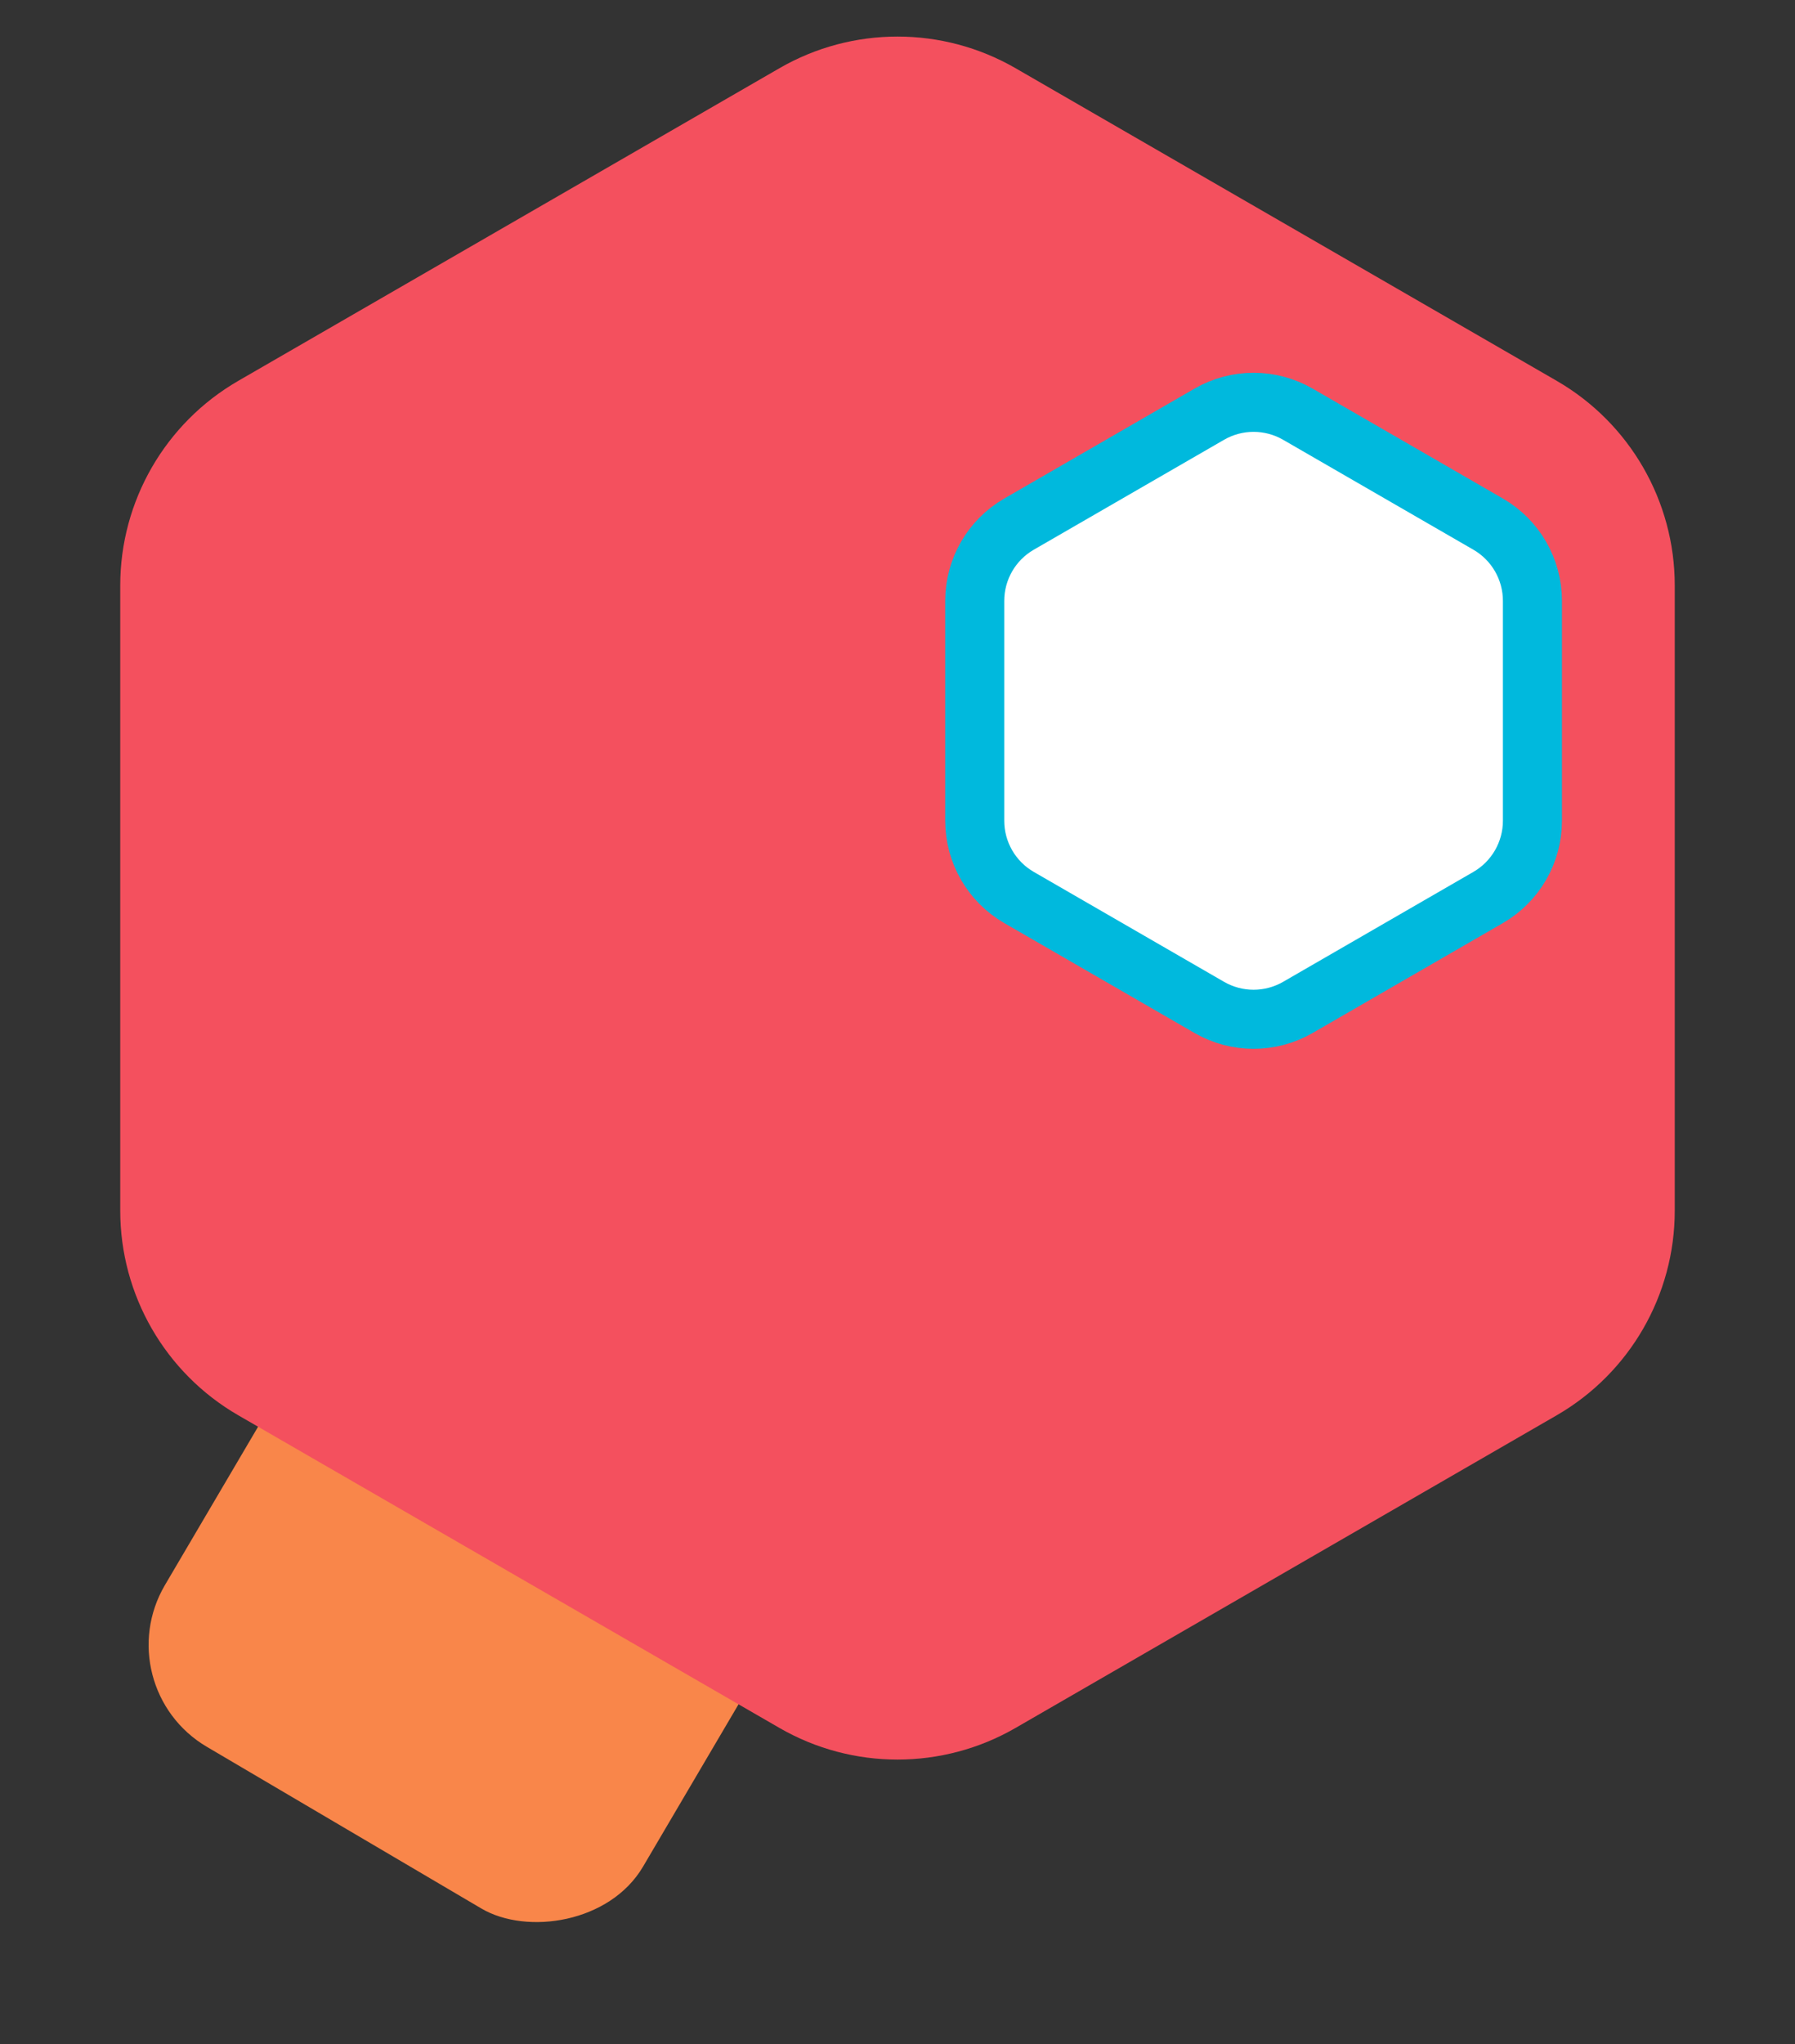
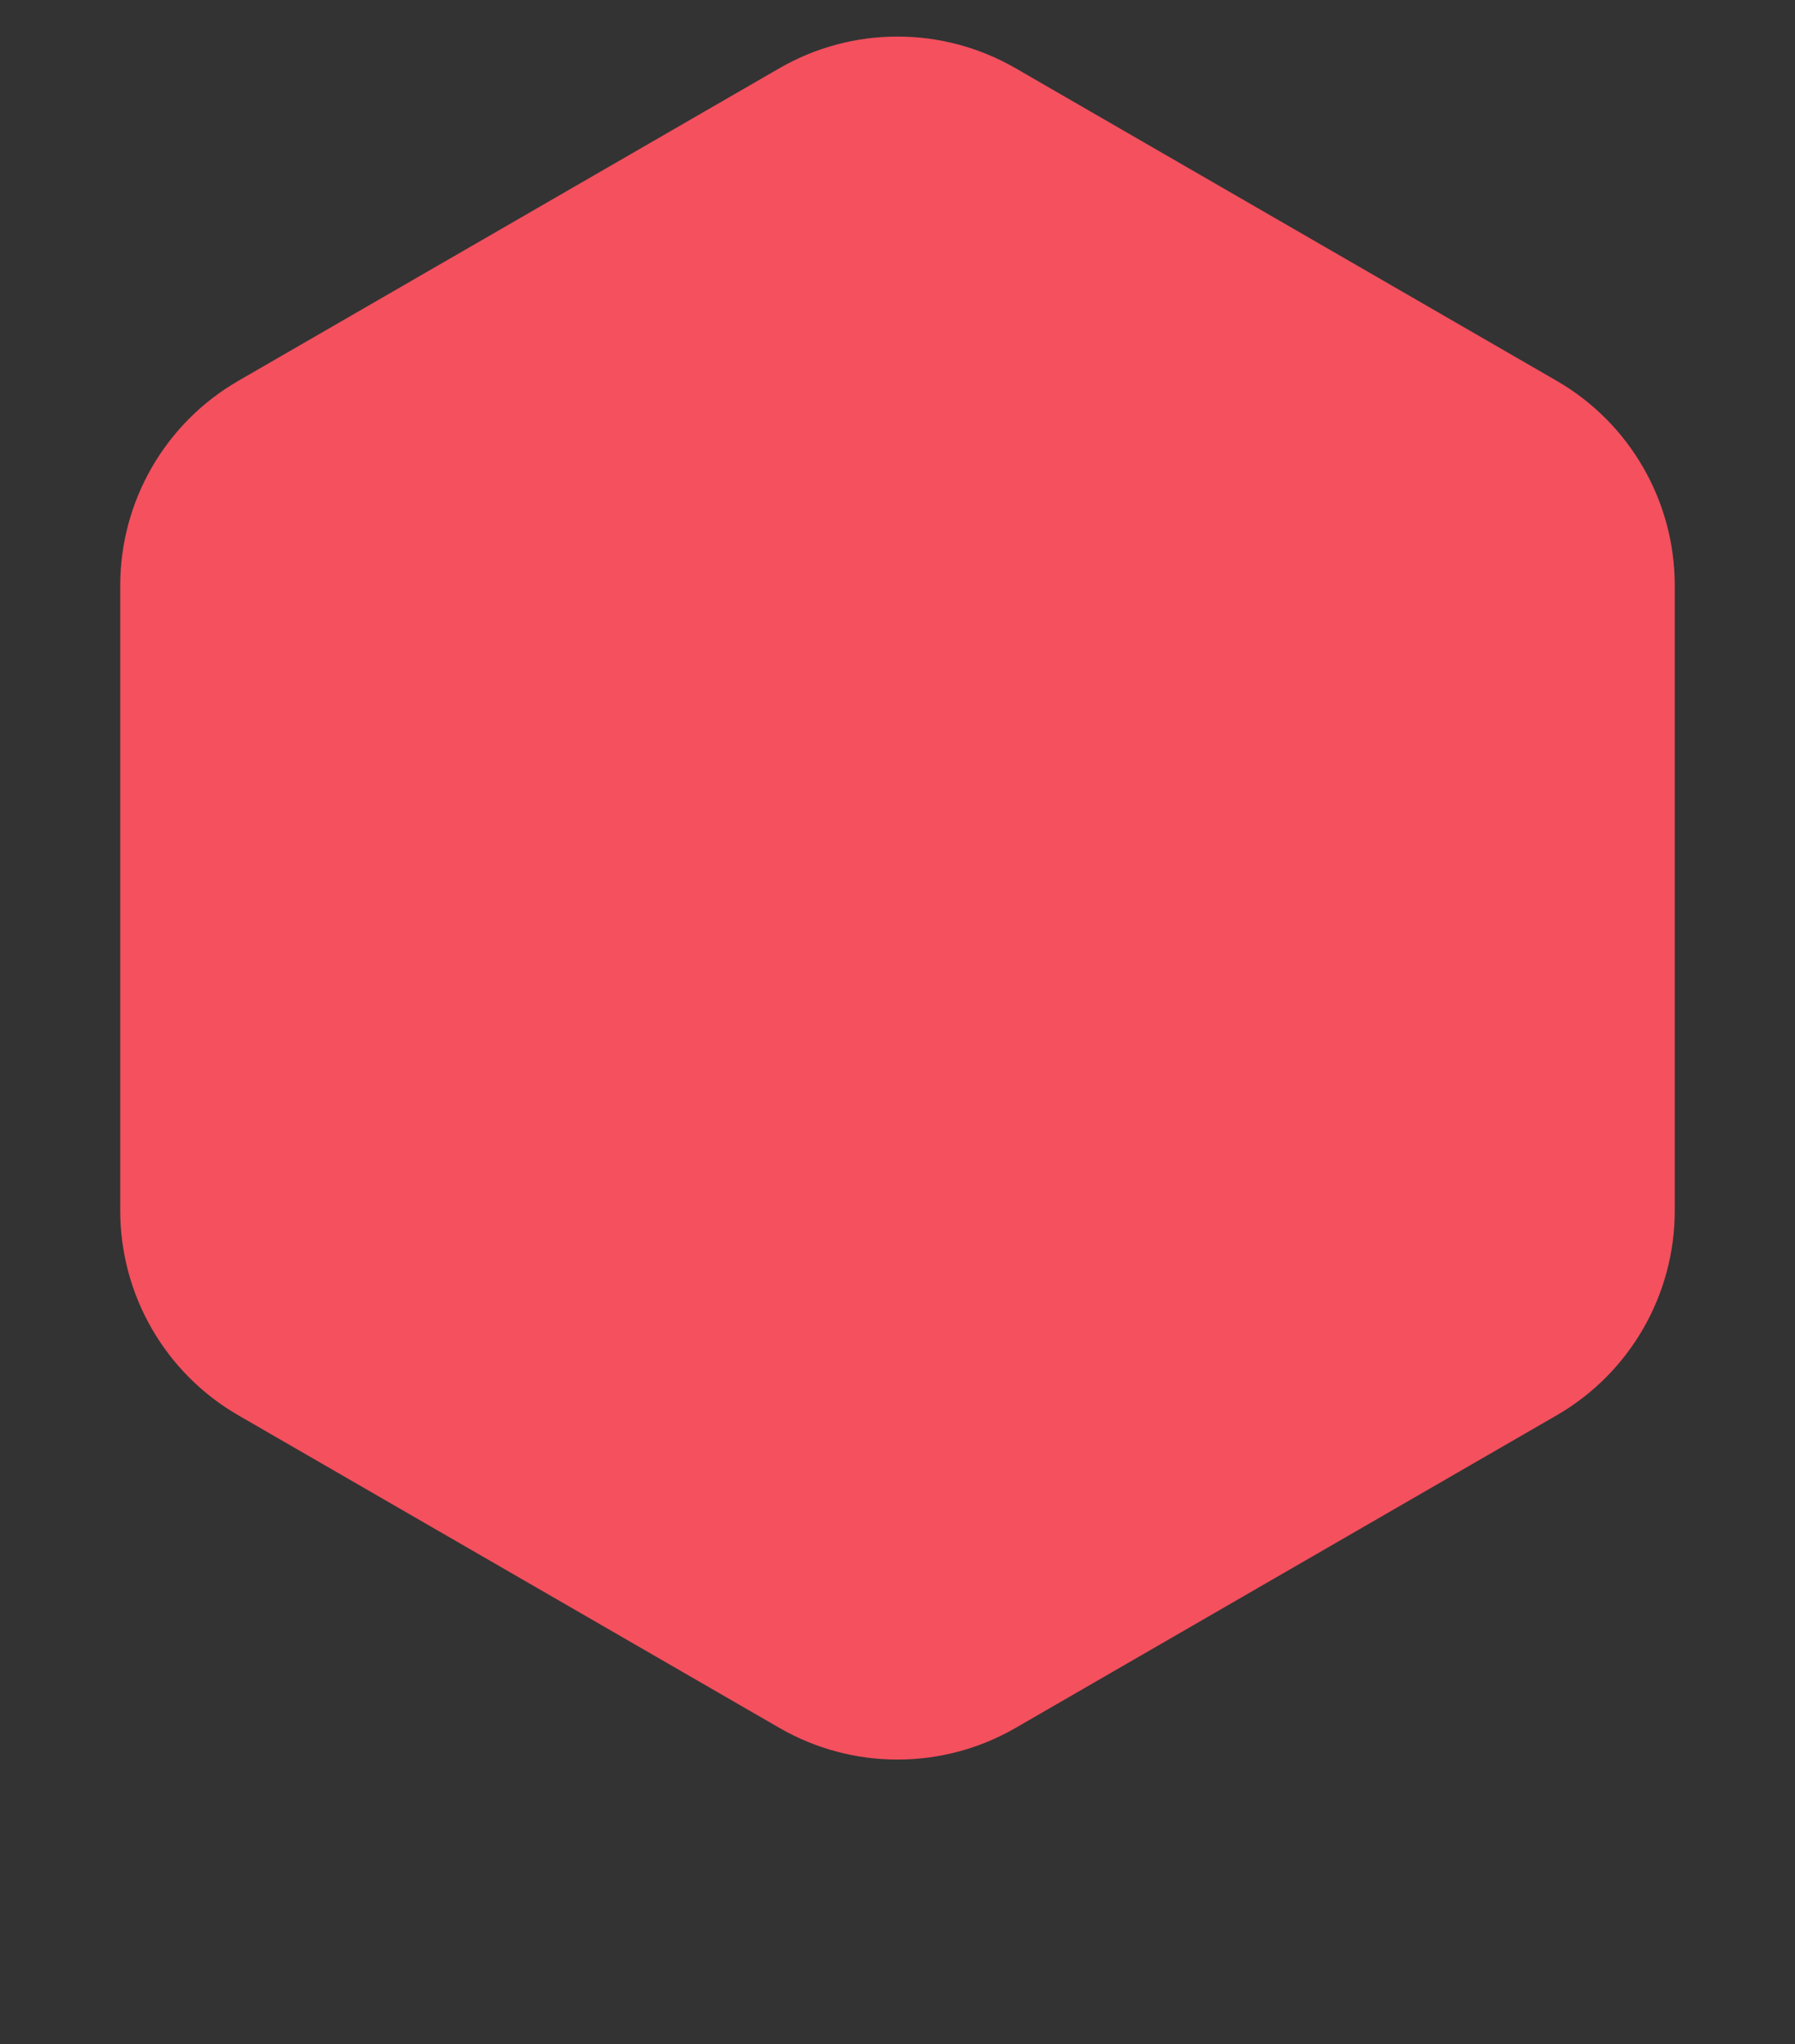
<svg xmlns="http://www.w3.org/2000/svg" width="152" height="173" viewBox="0 0 152 173" fill="none">
  <rect x="0" y="0" width="152" height="173" fill="#333333" stroke="none" />
-   <rect x="8.896" y="142.753" width="71.669" height="46.977" rx="10" transform="rotate(-59.518 8.896 142.753)" fill="#F9864A" />
  <path d="M66 5.774C72.188 2.201 79.812 2.201 86 5.774L131.818 32.227C138.006 35.799 141.818 42.402 141.818 49.547V102.453C141.818 109.598 138.006 116.201 131.818 119.773L86 146.227C79.812 149.799 72.188 149.799 66 146.227L20.182 119.773C13.994 116.201 10.182 109.598 10.182 102.453V49.547C10.182 42.402 13.994 35.799 20.182 32.227L66 5.774Z" fill="#F4505E" />
-   <path d="M109.903 85.254C107.582 86.593 104.723 86.593 102.403 85.254L86.29 75.951C83.969 74.611 82.54 72.135 82.54 69.456L82.54 50.85C82.54 48.17 83.969 45.694 86.29 44.355L102.403 35.052C104.723 33.712 107.582 33.712 109.903 35.052L126.016 44.355C128.336 45.694 129.766 48.17 129.766 50.85L129.766 69.456C129.766 72.135 128.336 74.611 126.016 75.951L109.903 85.254Z" fill="white" stroke="#00B9DD" stroke-width="5" />
</svg>